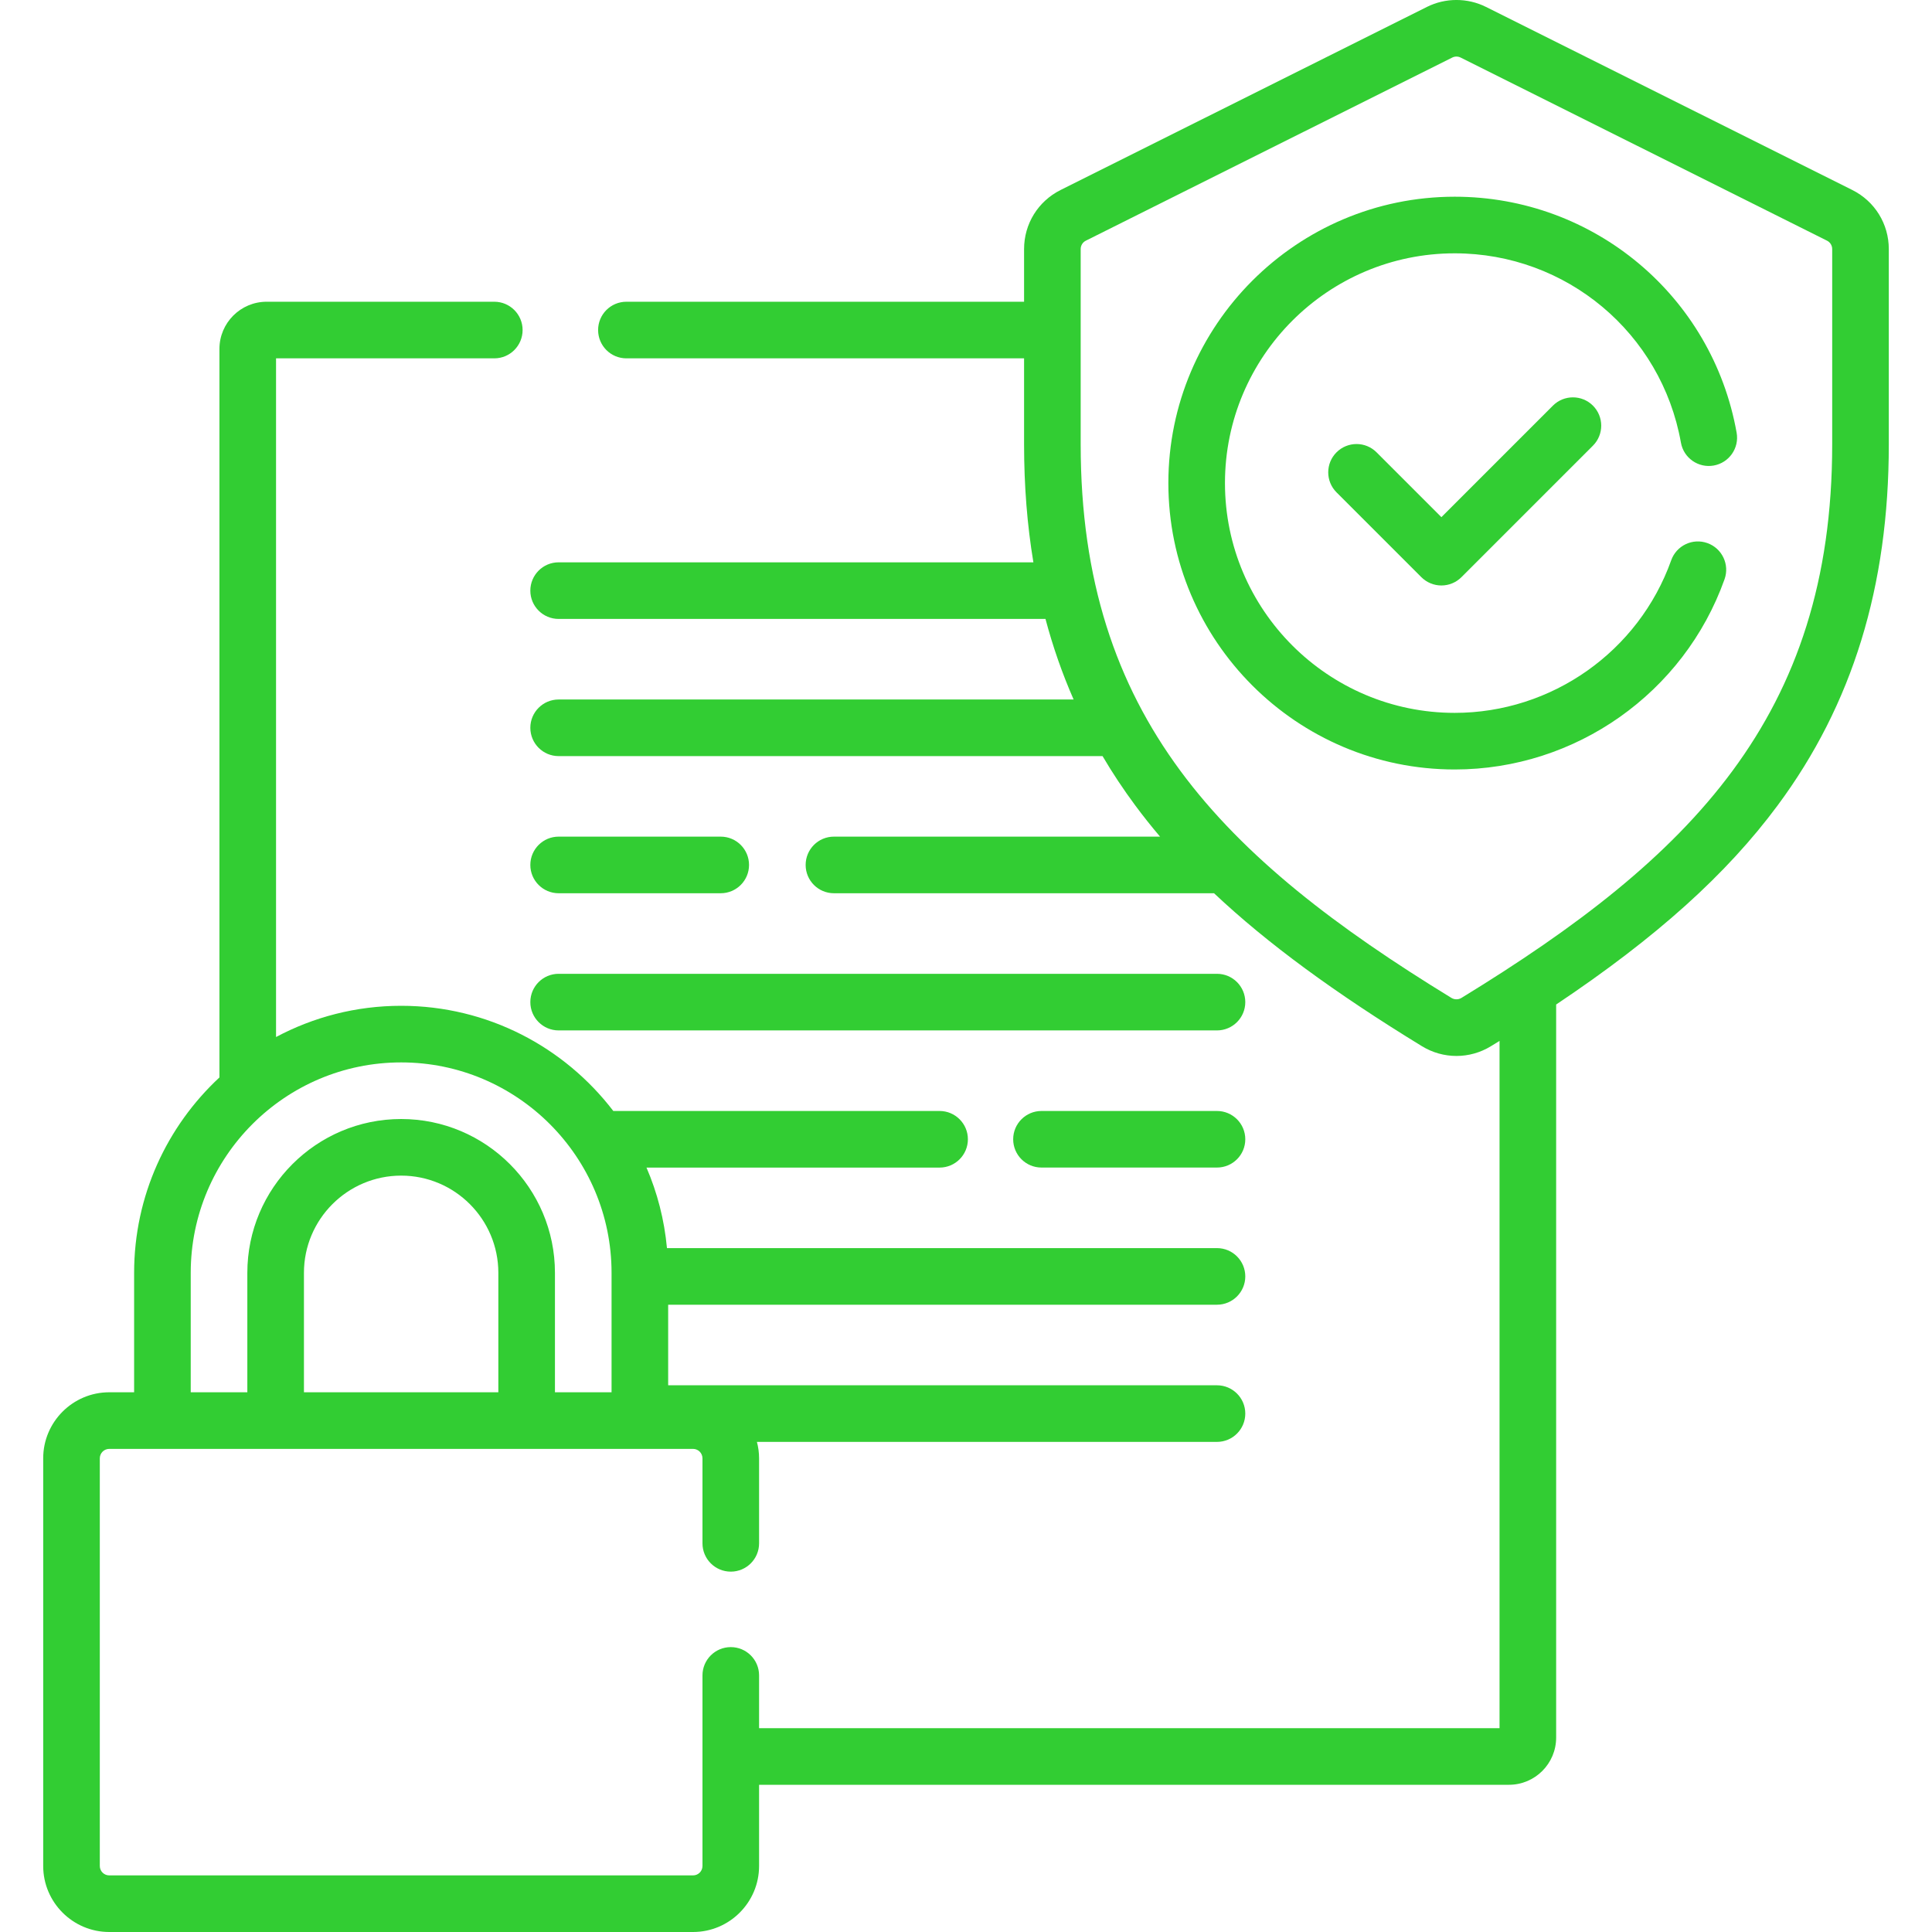
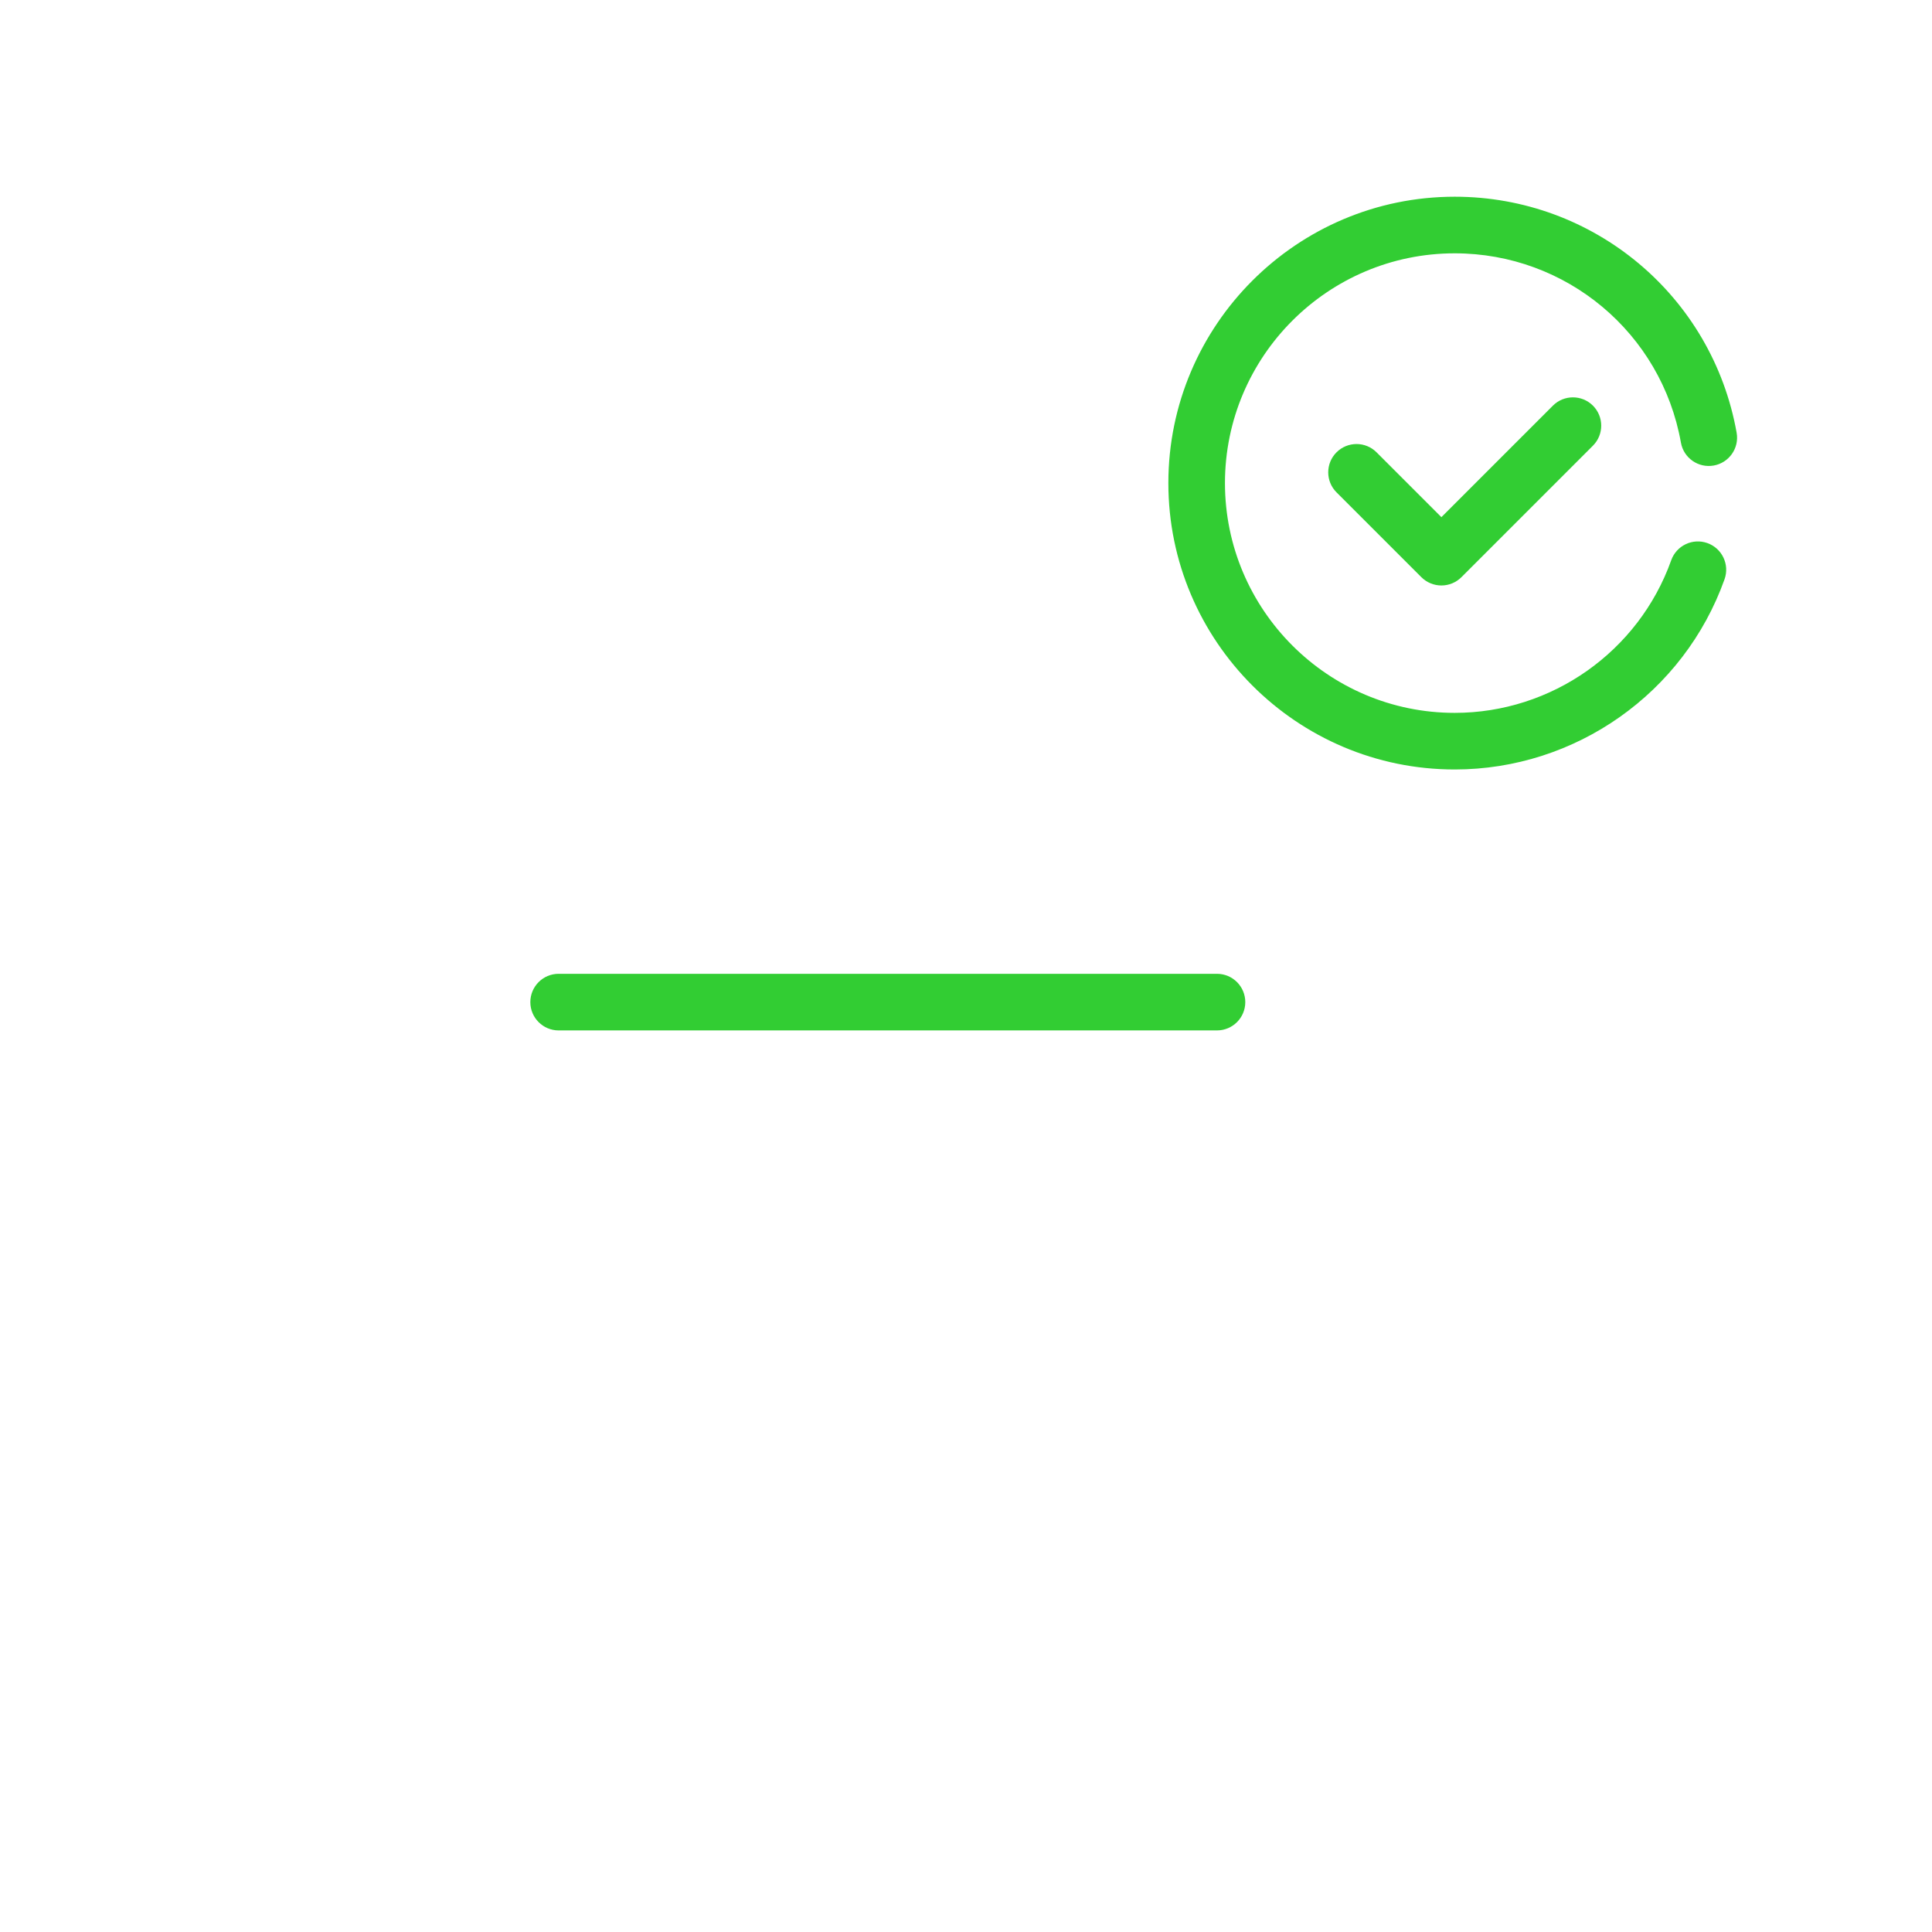
<svg xmlns="http://www.w3.org/2000/svg" width="50" height="50" viewBox="0 0 50 50" fill="none">
-   <path d="M14.457 23.117H18.652C19.057 23.117 19.385 22.789 19.385 22.385C19.385 21.98 19.057 21.652 18.652 21.652H14.457C14.053 21.652 13.725 21.98 13.725 22.385C13.725 22.789 14.053 23.117 14.457 23.117Z" fill="#32CD33" />
  <path d="M14.457 26.667H31.495C31.9 26.667 32.228 26.339 32.228 25.935C32.228 25.53 31.9 25.202 31.495 25.202H14.457C14.053 25.202 13.725 25.53 13.725 25.935C13.725 26.339 14.053 26.667 14.457 26.667Z" fill="#32CD33" />
-   <path d="M31.495 28.752H26.953C26.549 28.752 26.221 29.08 26.221 29.484C26.221 29.889 26.549 30.216 26.953 30.216H31.495C31.9 30.216 32.228 29.889 32.228 29.484C32.228 29.08 31.9 28.752 31.495 28.752Z" fill="#32CD33" />
-   <path d="M47.937 4.917L38.457 0.179C37.978 -0.06 37.407 -0.06 36.929 0.179L27.448 4.917C27.448 4.917 27.448 4.917 27.448 4.917C26.865 5.209 26.503 5.794 26.503 6.446V7.809H16.211C15.806 7.809 15.479 8.137 15.479 8.541C15.479 8.946 15.806 9.274 16.211 9.274H26.503V11.501C26.503 12.57 26.583 13.585 26.744 14.553H14.457C14.053 14.553 13.725 14.881 13.725 15.286C13.725 15.69 14.053 16.018 14.457 16.018H27.057C27.249 16.741 27.492 17.435 27.785 18.103H14.457C14.053 18.103 13.725 18.431 13.725 18.835C13.725 19.24 14.053 19.568 14.457 19.568H28.534C28.791 20.005 29.073 20.43 29.38 20.844C29.582 21.117 29.796 21.386 30.022 21.652H21.582C21.177 21.652 20.85 21.98 20.85 22.385C20.85 22.789 21.177 23.117 21.582 23.117H31.419C32.8 24.417 34.545 25.696 36.799 27.075C37.075 27.244 37.383 27.328 37.693 27.328C38.002 27.328 38.311 27.244 38.586 27.075C38.661 27.03 38.735 26.984 38.808 26.939V44.725H19.645V43.359C19.645 42.955 19.317 42.627 18.913 42.627C18.508 42.627 18.18 42.955 18.18 43.359V48.291C18.18 48.426 18.071 48.535 17.936 48.535H2.827C2.692 48.535 2.583 48.426 2.583 48.291V37.742C2.583 37.607 2.692 37.497 2.827 37.497H17.936C18.071 37.497 18.18 37.607 18.18 37.742V39.941C18.18 40.346 18.508 40.674 18.913 40.674C19.317 40.674 19.645 40.346 19.645 39.941V37.742C19.645 37.594 19.625 37.452 19.589 37.316H31.495C31.9 37.316 32.228 36.988 32.228 36.583C32.228 36.179 31.9 35.851 31.495 35.851H17.292V33.766H31.495C31.9 33.766 32.228 33.438 32.228 33.034C32.228 32.629 31.9 32.301 31.495 32.301H17.261C17.193 31.567 17.011 30.866 16.731 30.217H24.316C24.721 30.217 25.049 29.889 25.049 29.484C25.049 29.08 24.721 28.752 24.316 28.752H15.872C14.608 27.099 12.618 26.03 10.382 26.03C9.212 26.03 8.11 26.323 7.144 26.838V9.274H12.793C13.197 9.274 13.525 8.946 13.525 8.541C13.525 8.137 13.197 7.809 12.793 7.809H6.9C6.227 7.809 5.679 8.357 5.679 9.03V27.884C4.322 29.146 3.471 30.945 3.471 32.941V36.032H2.827C1.885 36.032 1.118 36.799 1.118 37.741V48.291C1.118 49.233 1.885 50 2.827 50H17.936C18.879 50 19.645 49.233 19.645 48.291V46.19H39.053C39.726 46.19 40.273 45.642 40.273 44.969V25.997C42.88 24.253 44.685 22.624 46.005 20.844C47.941 18.234 48.882 15.178 48.882 11.501V6.446C48.882 5.795 48.52 5.209 47.937 4.917ZM12.897 36.032H7.866V32.941C7.866 31.553 8.995 30.425 10.382 30.425C11.769 30.425 12.897 31.553 12.897 32.941V36.032H12.897ZM4.936 32.941C4.936 29.938 7.379 27.495 10.382 27.495C13.384 27.495 15.827 29.938 15.827 32.941V36.032H14.362V32.941C14.362 30.746 12.577 28.96 10.382 28.96C8.187 28.96 6.401 30.746 6.401 32.941V36.032H4.936V32.941ZM47.417 11.501C47.417 18.54 43.746 22.201 37.822 25.826C37.743 25.874 37.642 25.874 37.563 25.826C31.64 22.201 27.968 18.54 27.968 11.501V6.446C27.968 6.353 28.02 6.269 28.103 6.228L37.583 1.49C37.652 1.455 37.733 1.455 37.802 1.49L47.282 6.228C47.365 6.269 47.417 6.353 47.417 6.446V11.501H47.417Z" fill="#32CD33" />
  <path d="M37.648 5.091C33.562 5.091 30.237 8.416 30.237 12.502C30.237 16.589 33.562 19.914 37.648 19.914C40.775 19.914 43.581 17.936 44.631 14.991C44.767 14.61 44.568 14.191 44.187 14.055C43.806 13.919 43.387 14.118 43.251 14.499C42.409 16.862 40.157 18.449 37.648 18.449C34.369 18.449 31.702 15.781 31.702 12.502C31.702 9.223 34.369 6.556 37.648 6.556C40.536 6.556 42.997 8.616 43.502 11.455C43.572 11.853 43.953 12.119 44.351 12.048C44.749 11.977 45.015 11.597 44.944 11.199C44.315 7.66 41.247 5.091 37.648 5.091Z" fill="#32CD33" />
  <path d="M40.189 10.498L37.303 13.384L35.625 11.706C35.339 11.42 34.876 11.42 34.589 11.706C34.303 11.992 34.303 12.456 34.589 12.742L36.785 14.938C36.923 15.075 37.109 15.152 37.303 15.152C37.498 15.152 37.684 15.075 37.821 14.938L41.225 11.534C41.511 11.248 41.511 10.784 41.225 10.498C40.939 10.212 40.475 10.212 40.189 10.498Z" fill="#32CD33" />
</svg>